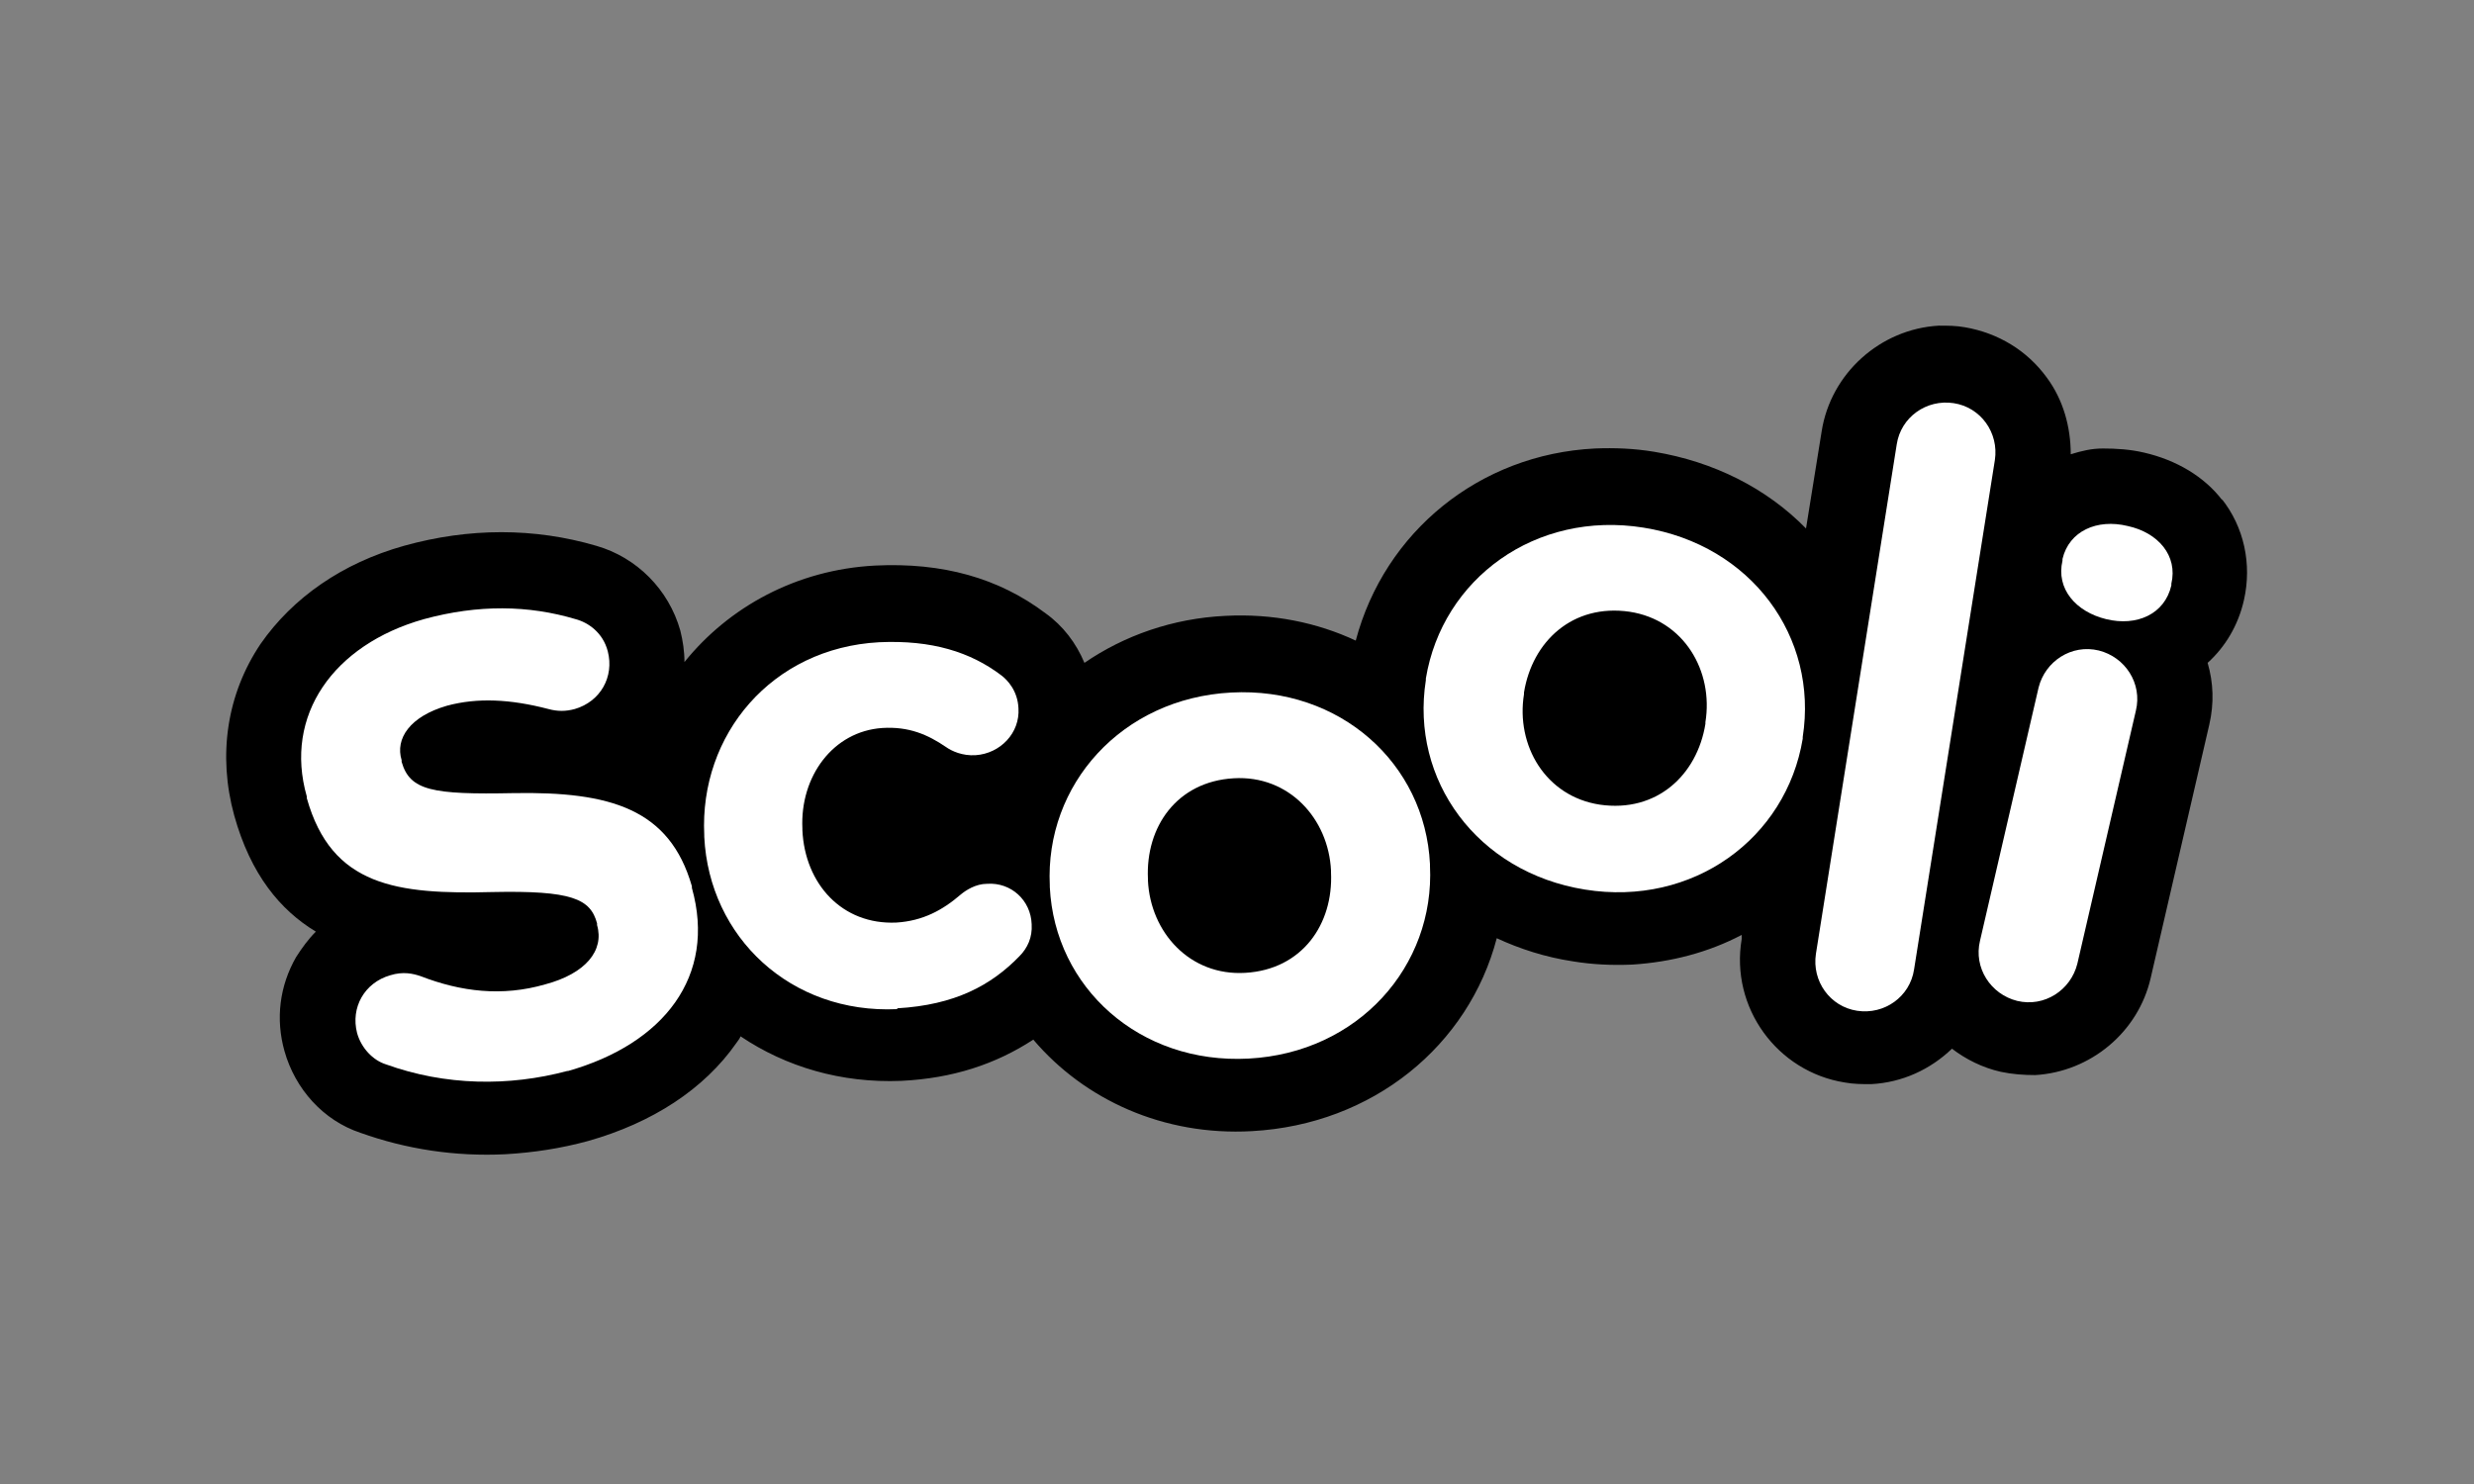
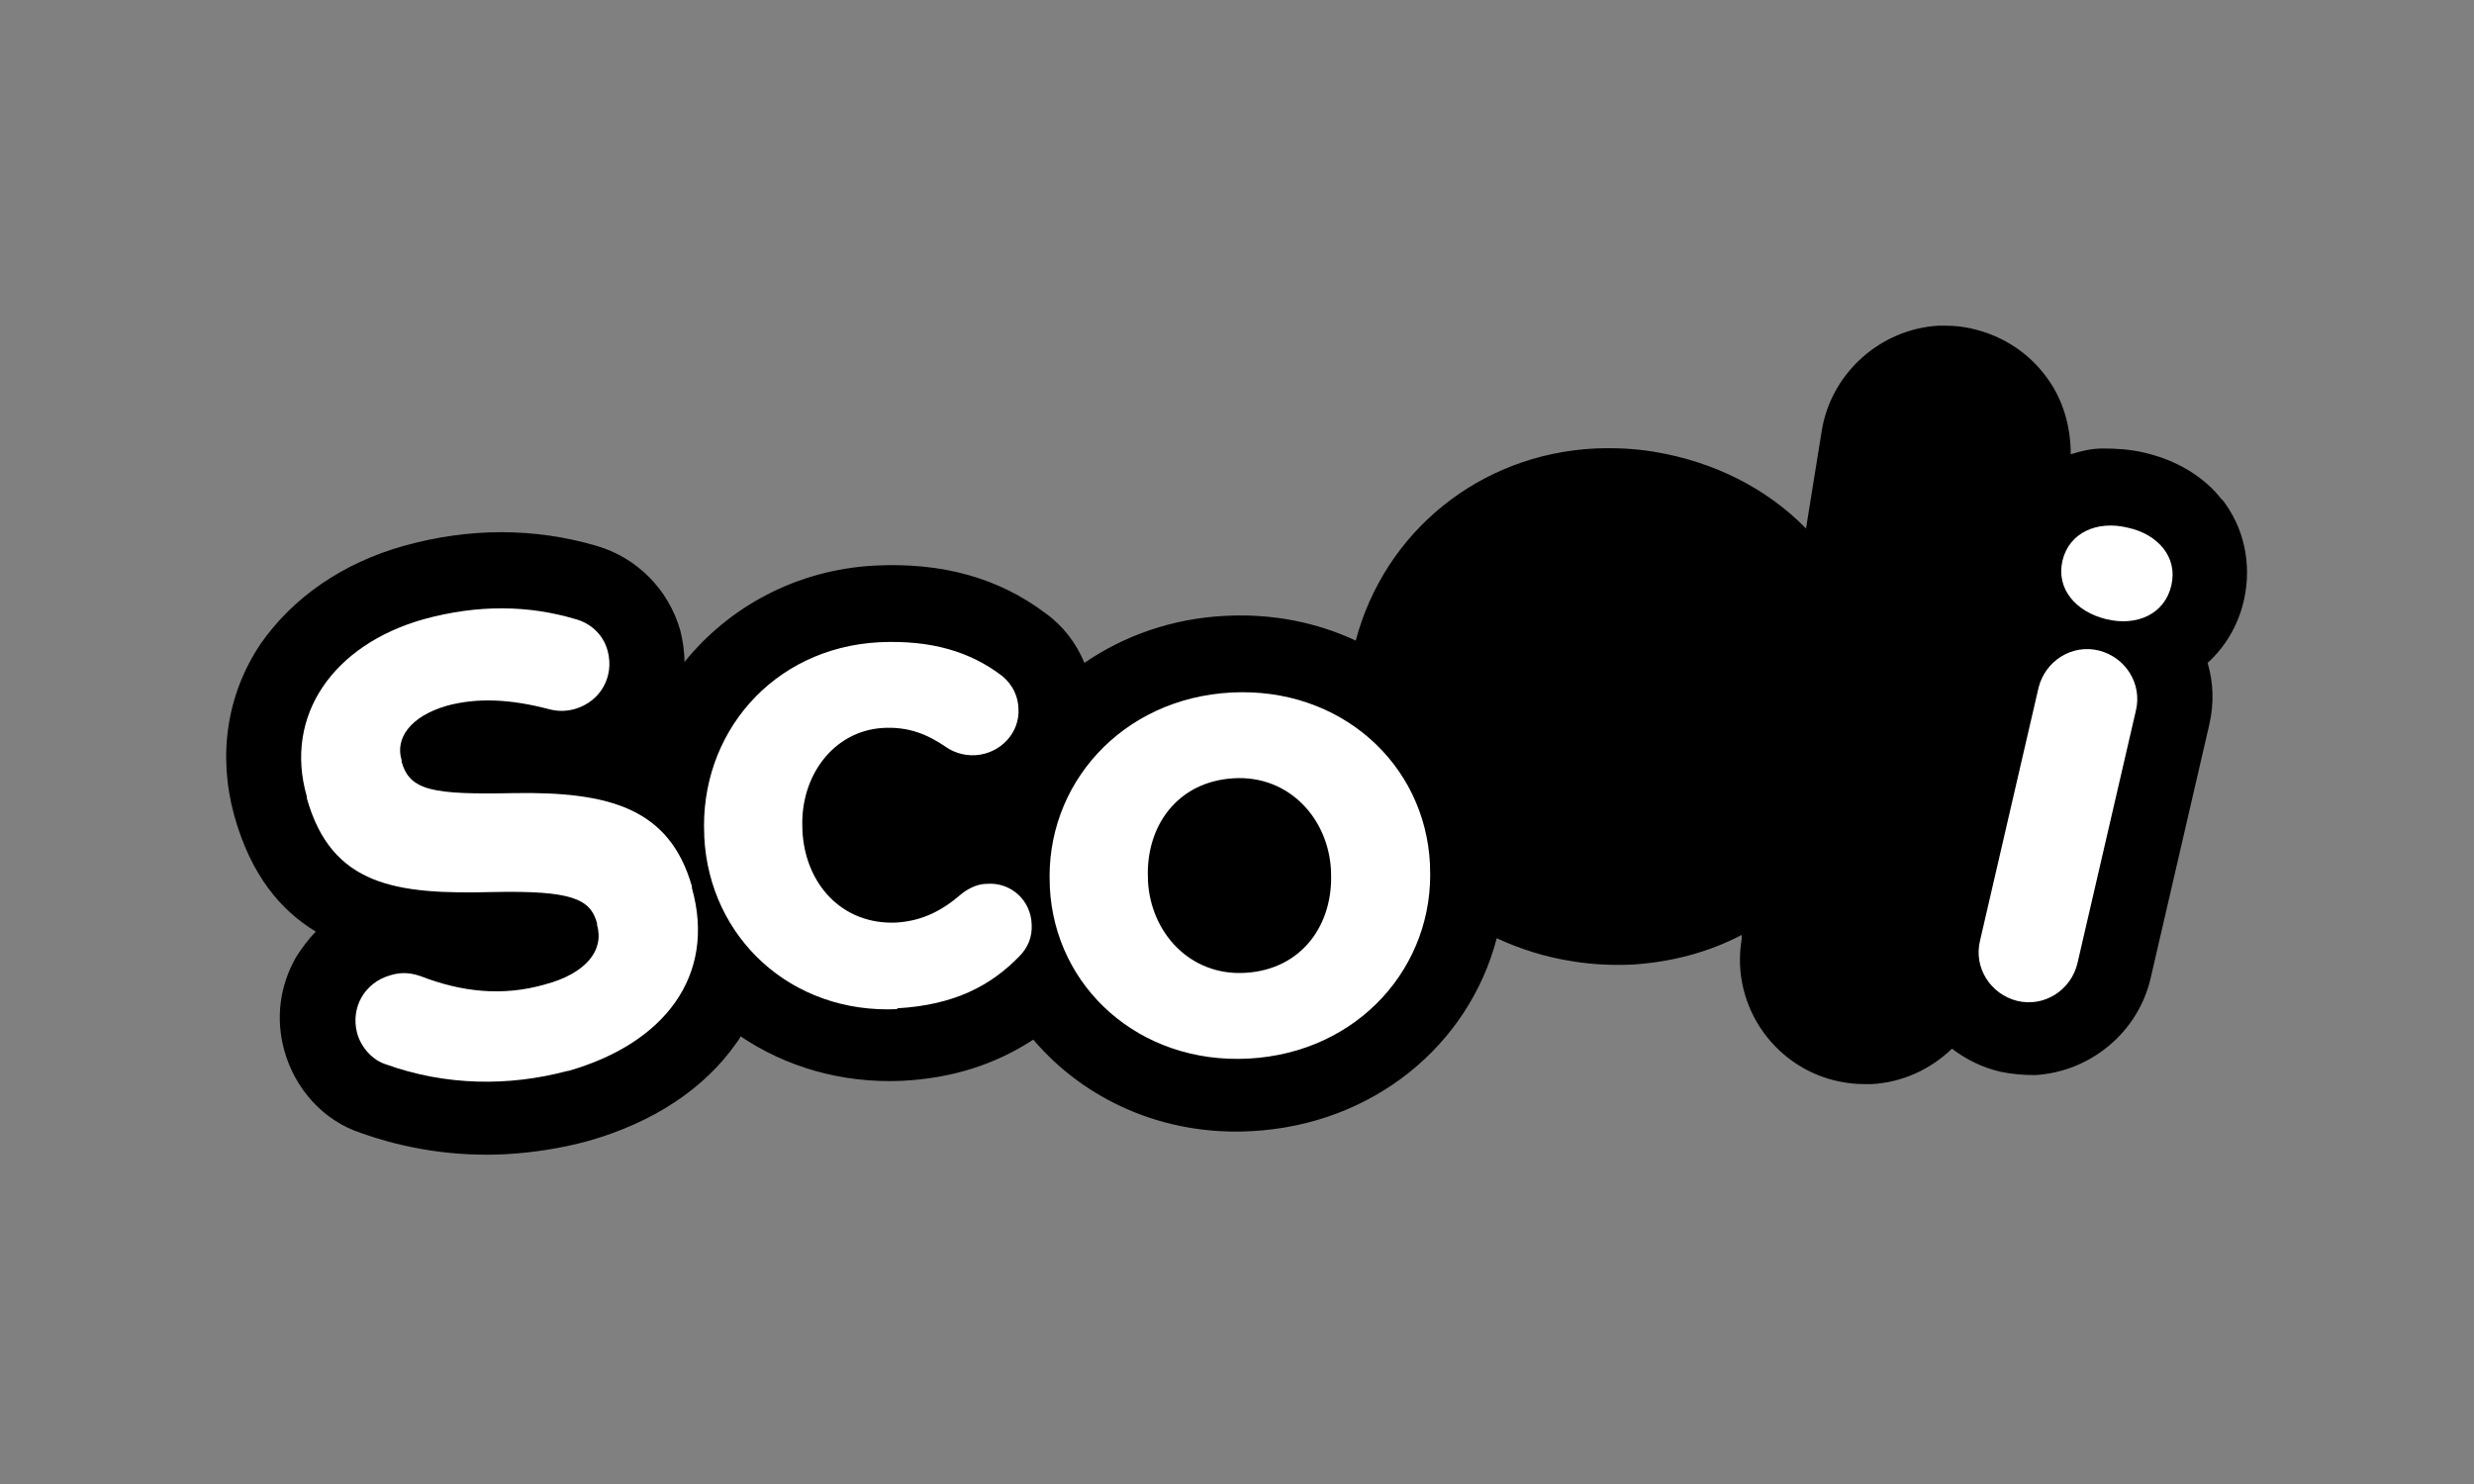
<svg xmlns="http://www.w3.org/2000/svg" id="Ebene_1" version="1.1" viewBox="0 0 300 180">
  <rect x="0" y="0" width="300" height="180" fill="#808080" stroke="none" />
  <defs>
    <style>
      .st0 {
        fill: #fff;
      }
    </style>
  </defs>
  <path d="M269.5,60.7c-2.2-2.9-5.6-4.9-9.5-5.8-1.7-.4-3.4-.5-5-.5-1.4,0-2.6.3-3.9.7,0-3.3-.9-6.6-2.9-9.3-2.4-3.3-5.9-5.4-9.9-6.1-1.1-.2-2.1-.2-3.2-.2-7.1.4-13.1,5.8-14.2,12.8l-1.9,11.8c-4.8-4.9-11.2-8.1-18.4-9.3-2.4-.4-4.8-.5-7.2-.4-14,.7-25.5,10.1-29,23.3-4.7-2.2-10.1-3.3-15.8-3-6.4.3-12.3,2.4-17.1,5.7-1-2.4-2.6-4.5-4.7-6-5.7-4.3-12.5-6.2-20.7-5.8-9.5.5-17.7,5-23.1,11.7,0-1.3-.2-2.6-.5-3.8-1.4-5-5.3-8.9-10.2-10.3-7.5-2.2-15.4-2.2-23.3,0-7.5,2.1-13.5,6.3-17.4,11.9-4.1,6.1-5.2,13.5-3.2,20.8h0c2,7.2,5.6,11.5,9.9,14.1-.9.9-1.7,2-2.4,3.1-2,3.5-2.5,7.5-1.4,11.4,1.3,4.6,4.7,8.4,9.2,9.9,5.6,2,11.5,2.9,17.6,2.6,3.4-.2,6.7-.7,10-1.6,7.8-2.2,14.1-6.3,18-11.9.2-.3.4-.5.5-.8,5.5,3.7,12.2,5.7,19.5,5.4,6.2-.3,11.4-2,16-5,6.2,7.3,15.8,11.7,26.5,11.1,14.7-.8,26.3-10.4,29.7-23.4,2.8,1.3,5.9,2.3,9.2,2.8,2.4.4,4.8.5,7.2.4h0c4.8-.3,9.3-1.5,13.3-3.6v.5c-1.4,8.3,4.3,16.1,12.5,17.4,1.1.2,2.1.2,3.2.2h0c3.8-.2,7.2-1.8,9.8-4.3,1.7,1.3,3.7,2.3,5.9,2.8,1.4.3,2.8.4,4.2.4h0c6.7-.4,12.5-5.2,14-11.8l7.1-30.7c.6-2.6.5-5.1-.2-7.5,2.1-1.9,3.7-4.5,4.4-7.6h0c1-4.4,0-8.9-2.7-12.3" />
-   <path class="st0" d="M220.2,115.7c-.5,3.3,1.7,6.4,5,6.9,3.3.5,6.4-1.7,6.9-5l9.8-61.8c.5-3.3-1.7-6.4-5-6.9-3.3-.5-6.4,1.7-6.9,5l-9.8,61.8Z" />
-   <path class="st0" d="M250.1,68c-.8,3.4,1.6,6.2,5.3,7.1,3.7.9,7.1-.6,7.9-4.1v-.2c.8-3.4-1.6-6.2-5.3-7-3.7-.9-7.1.6-7.9,4v.2ZM240.1,114.1c-.8,3.3,1.3,6.5,4.5,7.3,3.3.8,6.5-1.3,7.3-4.5l7.1-30.7c.8-3.3-1.3-6.5-4.5-7.3-3.3-.8-6.5,1.3-7.3,4.5l-7.1,30.7Z" />
+   <path class="st0" d="M250.1,68c-.8,3.4,1.6,6.2,5.3,7.1,3.7.9,7.1-.6,7.9-4.1c.8-3.4-1.6-6.2-5.3-7-3.7-.9-7.1.6-7.9,4v.2ZM240.1,114.1c-.8,3.3,1.3,6.5,4.5,7.3,3.3.8,6.5-1.3,7.3-4.5l7.1-30.7c.8-3.3-1.3-6.5-4.5-7.3-3.3-.8-6.5,1.3-7.3,4.5l-7.1,30.7Z" />
  <path class="st0" d="M68.9,129.9c11.6-3.3,18-11.5,15-22.2v-.2c-2.7-9.4-9.9-11.5-21.6-11.3-9.9.2-12.6-.3-13.6-3.8v-.2c-.8-2.6,1-5.3,5.5-6.6,3.7-1,7.7-.8,12.3.4,1.1.3,2.1.3,3.2,0,3.1-.9,4.8-3.9,4-7-.6-2.3-2.4-3.5-3.9-3.9-5.7-1.7-11.8-1.8-18.4,0-11,3.1-17,11.7-14.2,21.5v.2c3,10.7,10.9,11.7,22.5,11.4,9.6-.2,11.9.8,12.7,3.8v.2c.9,3.1-1.4,5.9-6.3,7.2-5.2,1.5-10.2.9-15.1-1-.9-.3-2.1-.6-3.7-.1-3.1.9-4.8,3.9-4,7,.5,1.8,1.9,3.3,3.5,3.8,7.2,2.6,14.9,2.7,22,.8" />
  <path class="st0" d="M108.8,122.3c7-.4,11.4-2.8,14.8-6.3,1-1,1.6-2.3,1.5-3.9-.1-2.9-2.5-5.1-5.4-4.9-1.4,0-2.6.8-3.2,1.3-2.2,1.9-4.6,3.2-7.8,3.4-6.6.3-11.1-4.7-11.4-11.2v-.2c-.3-6.3,3.7-11.8,9.7-12.2,3.2-.2,5.5.8,7.7,2.3.7.5,2,1.1,3.6,1,3-.2,5.4-2.7,5.2-5.7-.1-2.1-1.3-3.4-2.1-4-3.7-2.8-8.4-4.3-14.8-4-13,.7-21.8,11.2-21.2,23.4v.2c.6,12.2,10.5,21.5,23.4,20.9" />
  <path class="st0" d="M151.4,128.4c13.3-.7,22.6-11.2,22-23.4v-.2c-.6-12.2-10.9-21.5-24.1-20.8-13.3.7-22.6,11.2-22,23.4v.2c.6,12.2,10.9,21.5,24.1,20.8M151,118c-6.7.4-11.5-4.9-11.8-11.2v-.2c-.3-6.3,3.5-11.8,10.4-12.2,6.7-.4,11.5,4.9,11.8,11.2v.2c.3,6.3-3.5,11.8-10.4,12.2" />
-   <path class="st0" d="M192.2,107.9c13.1,2.1,24.4-6.2,26.4-18.3v-.2c1.9-12.1-6.2-23.3-19.3-25.4-13.1-2.1-24.4,6.2-26.4,18.3v.2c-1.9,12.1,6.2,23.3,19.3,25.4M194,97.6c-6.6-1-10.2-7.2-9.2-13.4v-.2c1-6.2,5.9-10.8,12.8-9.8,6.6,1,10.2,7.2,9.2,13.4v.2c-1,6.2-5.9,10.8-12.8,9.8" />
</svg>